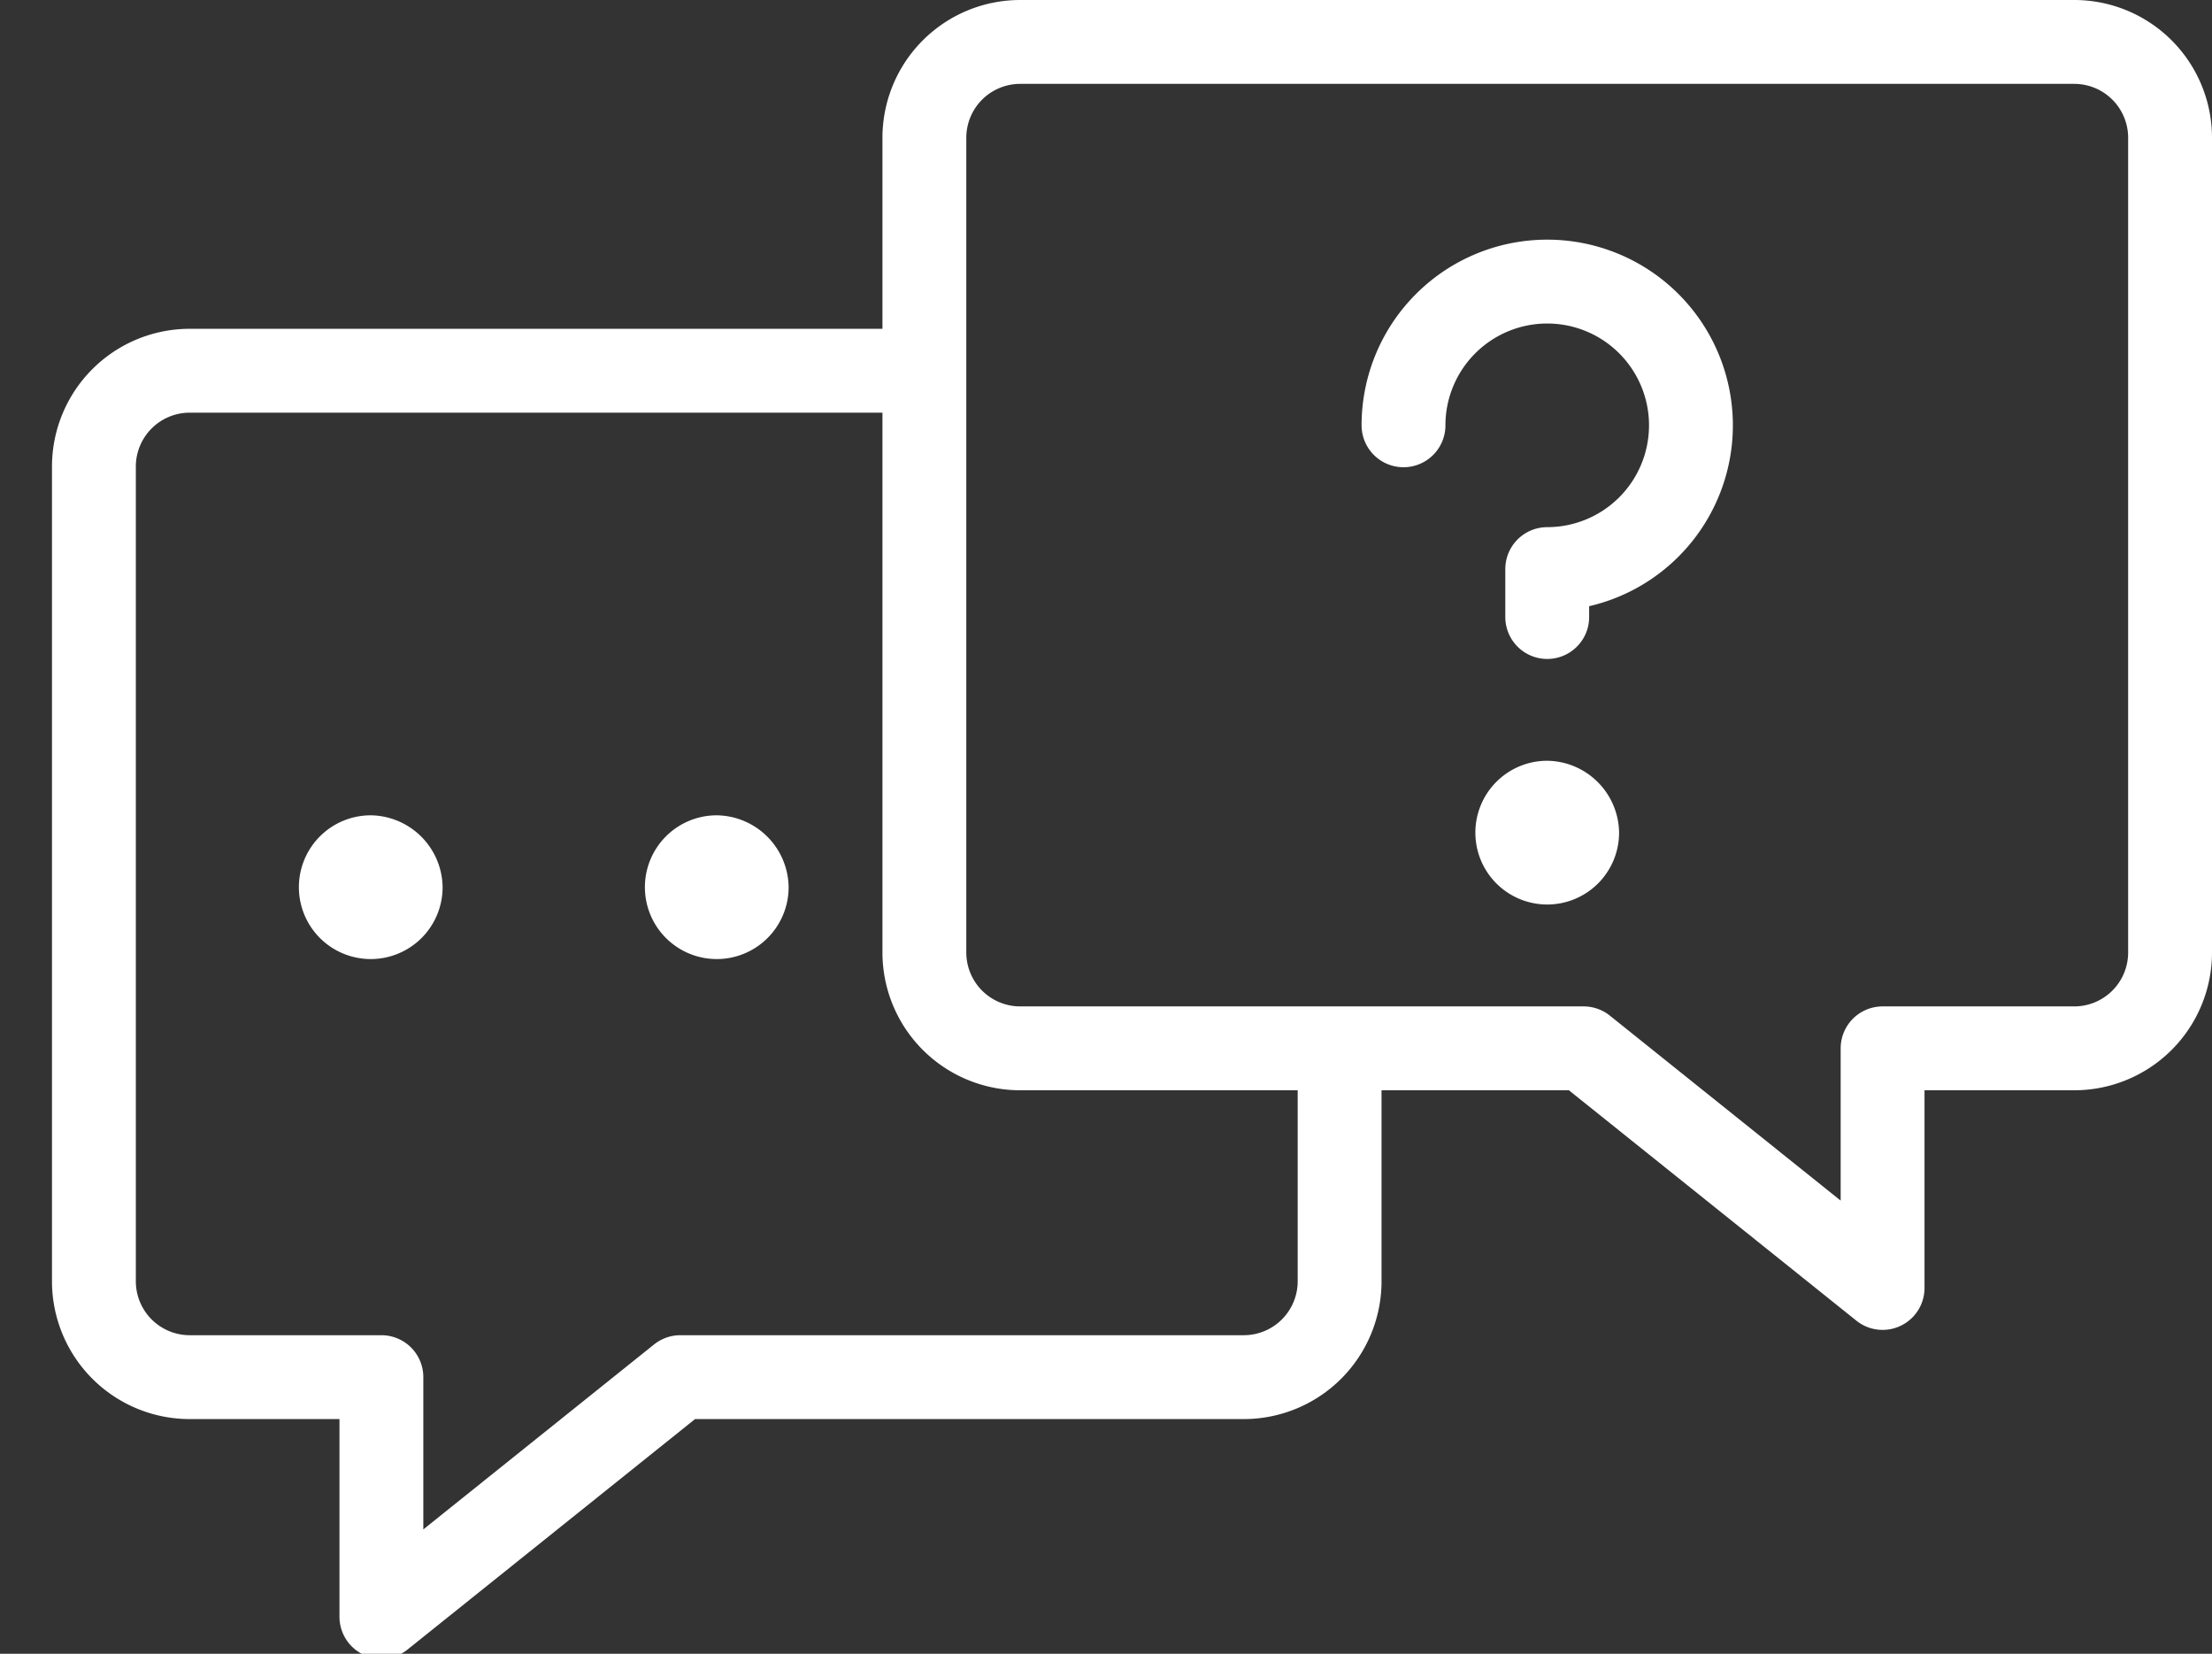
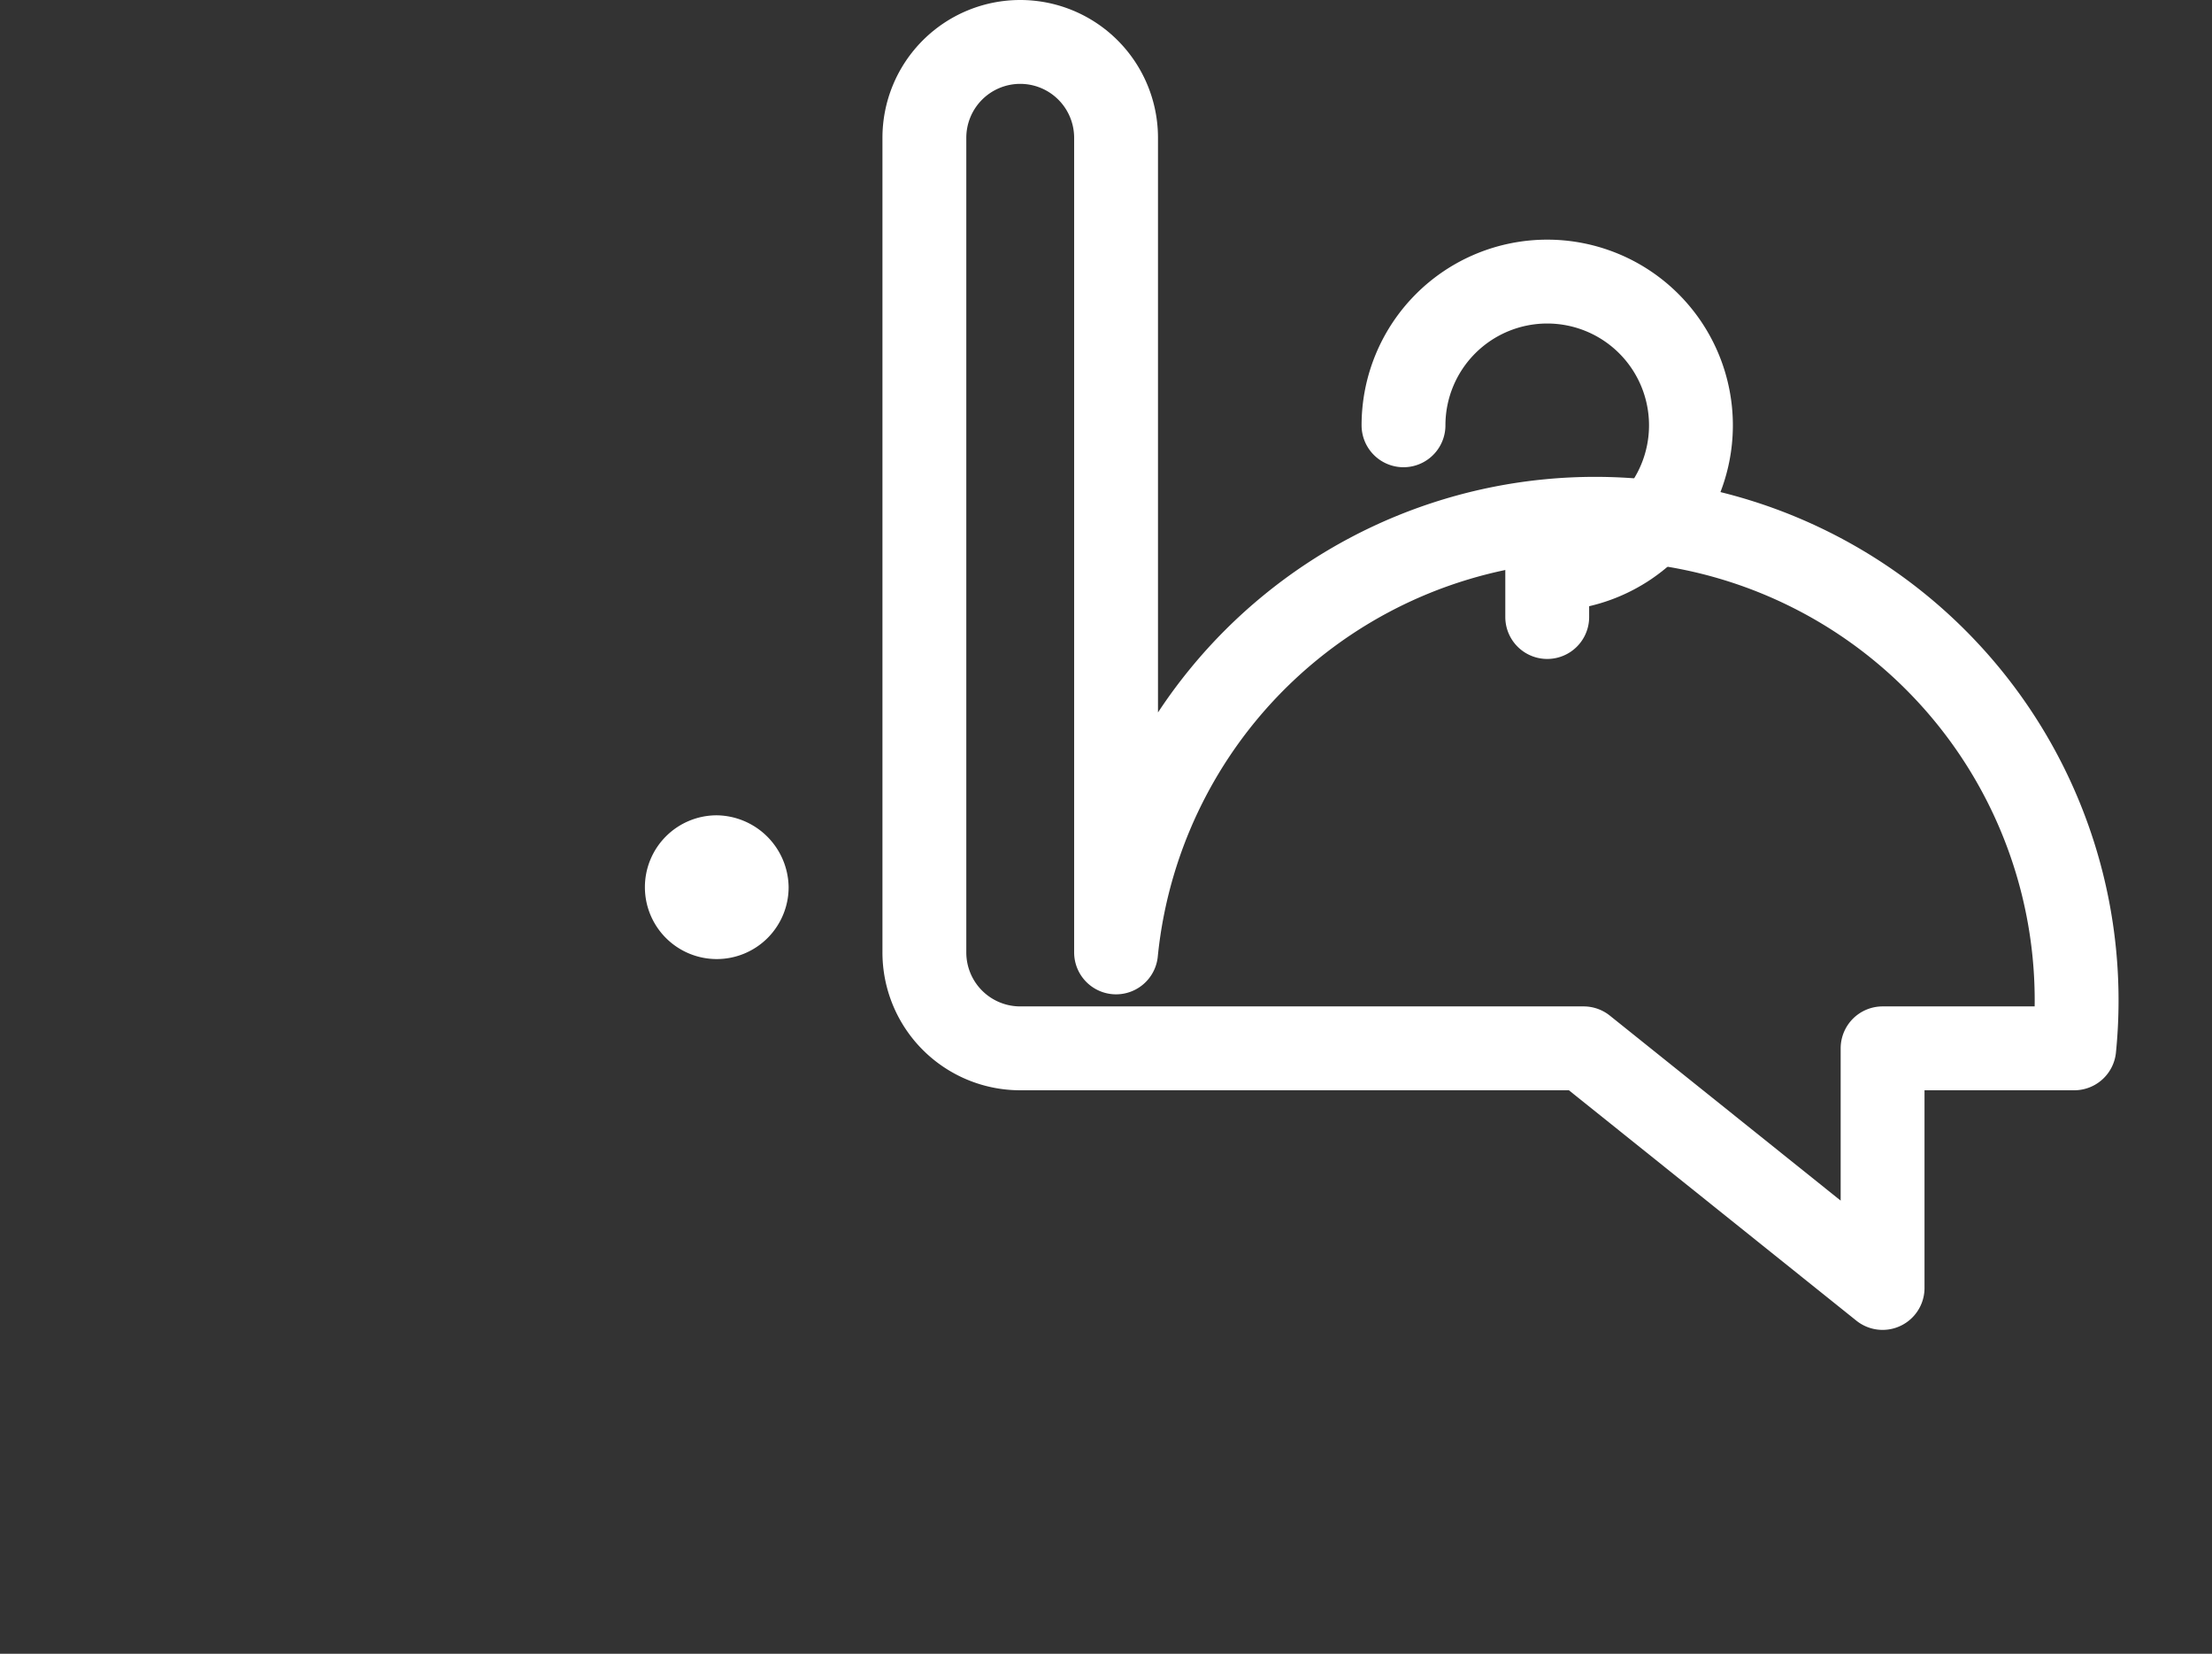
<svg xmlns="http://www.w3.org/2000/svg" width="52.76" height="39.438" viewBox="0 0 52.76 39.438">
  <rect x="0" y="0" width="52.76" height="39.438" fill="#333333" stroke="none" />
  <defs>
    <clipPath id="clip-path">
      <path id="パス_72" data-name="パス 72" d="M1331.4,8572.571h21.812V8589.2l1.415,2H1365.6v14.385h-34.31Z" transform="translate(-1331.286 -8572.571)" fill="none" stroke="#707070" stroke-width="1" />
    </clipPath>
  </defs>
  <g id="グループ_335" data-name="グループ 335" transform="translate(-1331.286 -8565)">
    <g id="グループ_151" data-name="グループ 151" transform="translate(1353.334 8566)">
-       <path id="パス_45" data-name="パス 45" d="M2.786.5H27.926a2.286,2.286,0,0,1,2.286,2.286V22.212A2.286,2.286,0,0,1,27.926,24.5H23.355v5.714L16.224,24.5H2.786A2.286,2.286,0,0,1,.5,22.212V2.786A2.286,2.286,0,0,1,2.786.5Z" transform="translate(-0.5 -0.5)" fill="none" stroke="#fff" stroke-linecap="round" stroke-linejoin="round" stroke-width="2" />
+       <path id="パス_45" data-name="パス 45" d="M2.786.5a2.286,2.286,0,0,1,2.286,2.286V22.212A2.286,2.286,0,0,1,27.926,24.5H23.355v5.714L16.224,24.5H2.786A2.286,2.286,0,0,1,.5,22.212V2.786A2.286,2.286,0,0,1,2.786.5Z" transform="translate(-0.5 -0.5)" fill="none" stroke="#fff" stroke-linecap="round" stroke-linejoin="round" stroke-width="2" />
      <path id="パス_46" data-name="パス 46" d="M5.5,6.428A3.428,3.428,0,1,1,8.928,9.857V11" transform="translate(5.928 2.714)" fill="none" stroke="#fff" stroke-linecap="round" stroke-linejoin="round" stroke-width="2" />
-       <path id="パス_47" data-name="パス 47" d="M7.964,8A1.714,1.714,0,1,0,9.678,9.714,1.737,1.737,0,0,0,7.964,8Z" transform="translate(6.892 9.142)" fill="#fff" />
    </g>
    <g id="グループ_334" data-name="グループ 334" transform="translate(1331.286 8571.424)">
      <g id="グループ_150" data-name="グループ 150" transform="translate(7.129 13.019)">
-         <path id="パス_47-2" data-name="パス 47" d="M7.964,8A1.714,1.714,0,1,0,9.678,9.714,1.737,1.737,0,0,0,7.964,8Z" transform="translate(-6.25 -8)" fill="#fff" />
        <path id="パス_51" data-name="パス 51" d="M7.964,8A1.714,1.714,0,1,0,9.678,9.714,1.737,1.737,0,0,0,7.964,8Z" transform="translate(2.003 -8)" fill="#fff" />
      </g>
      <g id="マスクグループ_36" data-name="マスクグループ 36" transform="translate(0 0)" clip-path="url(#clip-path)">
-         <path id="パス_45-2" data-name="パス 45" d="M27.926.5H2.786A2.286,2.286,0,0,0,.5,2.786V22.212A2.286,2.286,0,0,0,2.786,24.5H7.357v5.714L14.487,24.5H27.926a2.286,2.286,0,0,0,2.286-2.286V2.786A2.286,2.286,0,0,0,27.926.5Z" transform="translate(1.74 1.917)" fill="none" stroke="#fff" stroke-linecap="round" stroke-linejoin="round" stroke-width="2" />
-       </g>
+         </g>
    </g>
  </g>
</svg>